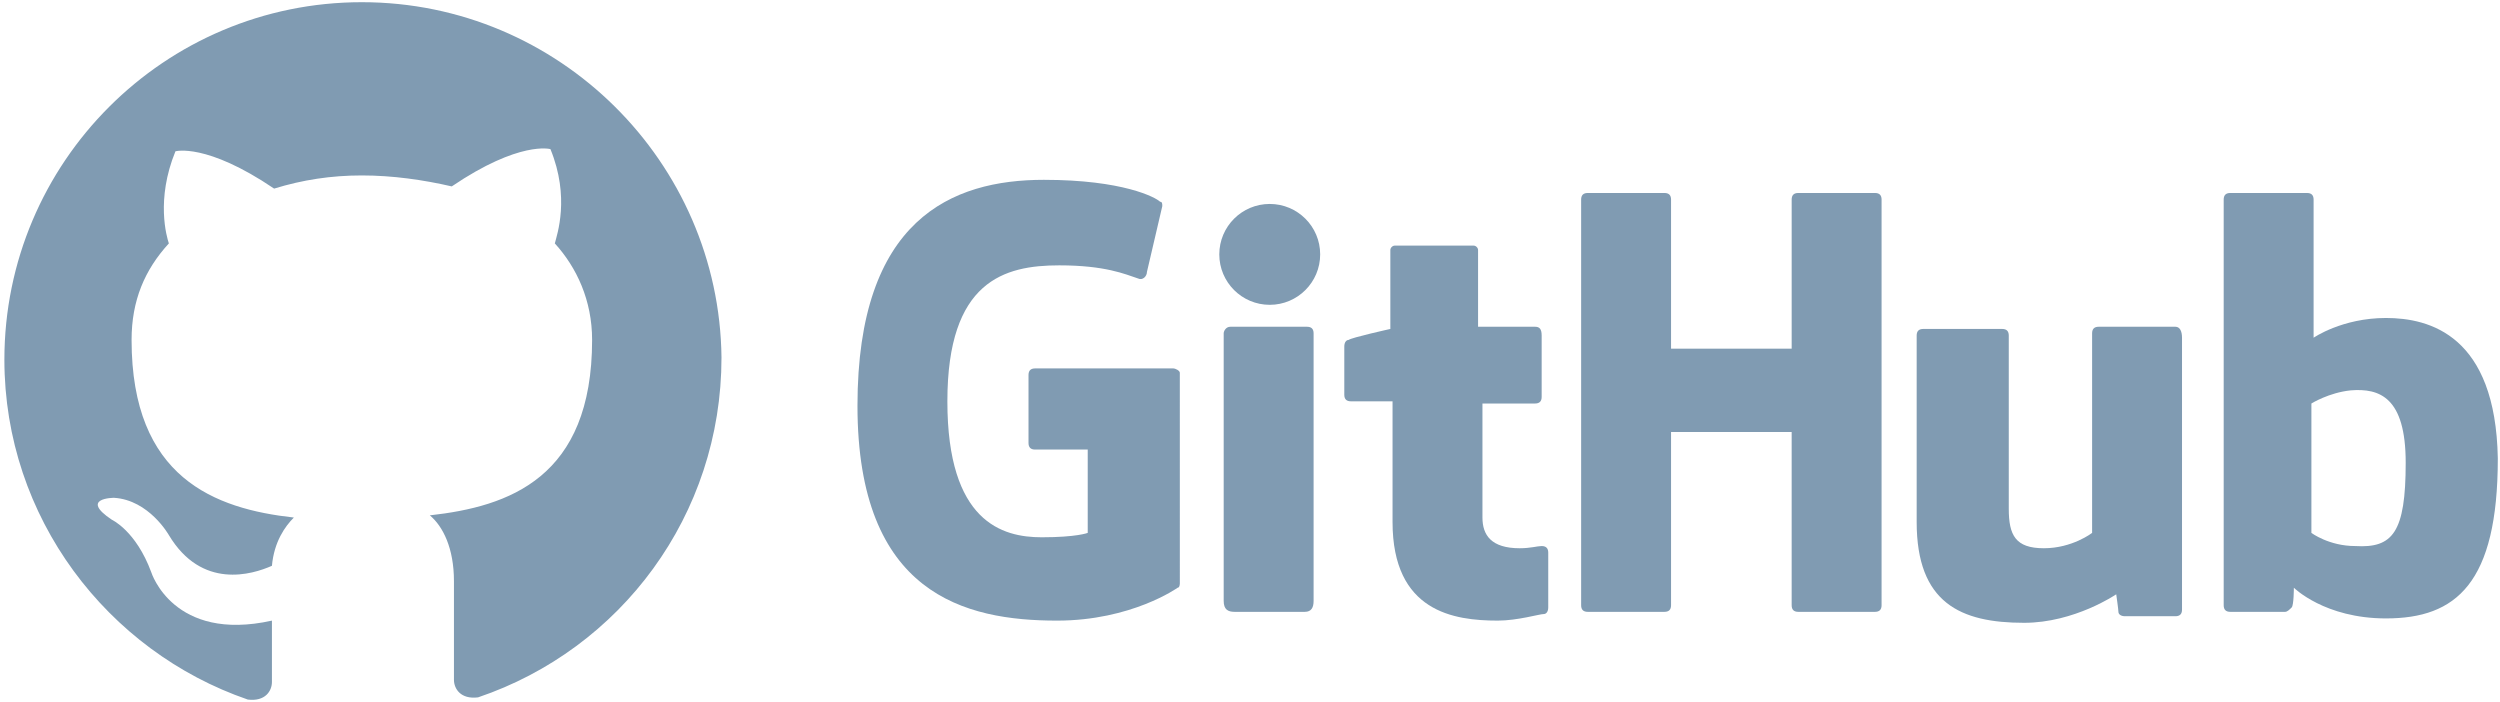
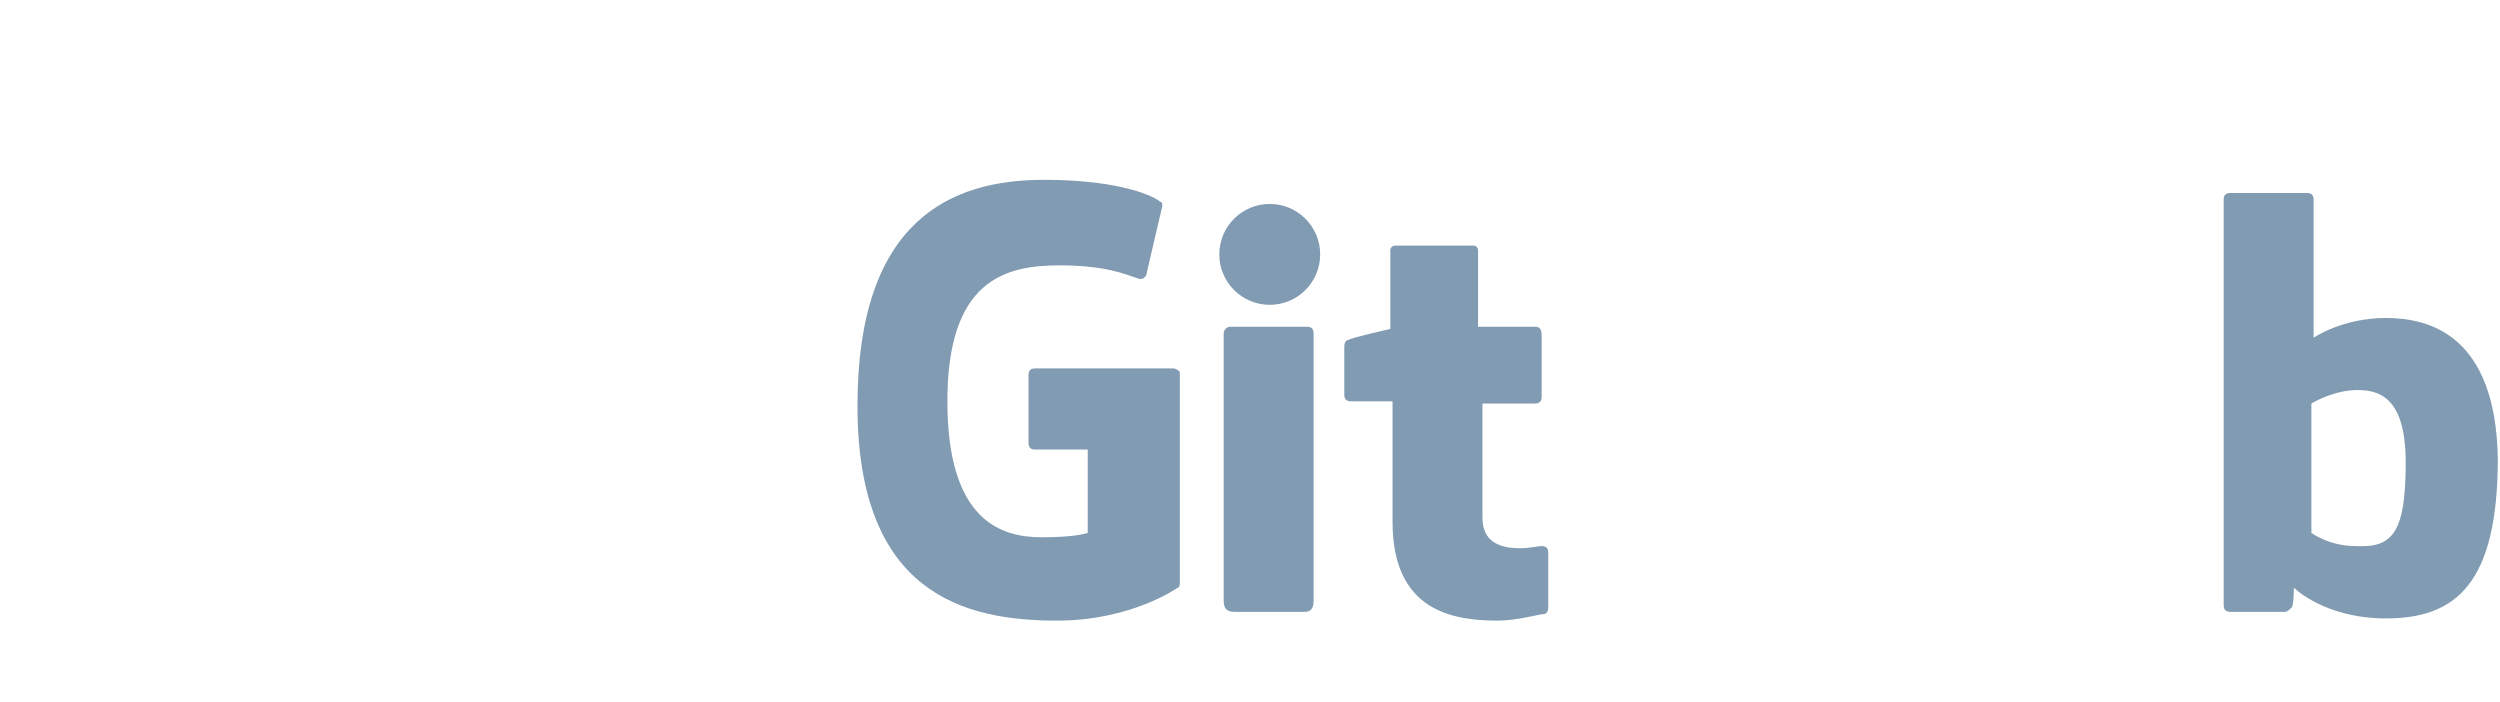
<svg xmlns="http://www.w3.org/2000/svg" version="1.1" id="Layer_1" x="0px" y="0px" width="114px" height="32px" viewBox="0 0 114 32" style="enable-background:new 0 0 114 32;" xml:space="preserve">
  <style type="text/css">
	.st0{fill-rule:evenodd;clip-rule:evenodd;fill:#809BB2;}
	.st1{fill:#809BB2;}
</style>
  <g>
-     <path class="st0" d="M16.5,0.1c-9,0-16.3,7.3-16.3,16.3c0,7.2,4.7,13.3,11.1,15.5c0.8,0.1,1.1-0.4,1.1-0.8c0-0.4,0-1.4,0-2.8   c-4.5,1-5.5-2.2-5.5-2.2c-0.7-1.9-1.8-2.4-1.8-2.4c-1.5-1,0.1-1,0.1-1c1.6,0.1,2.5,1.7,2.5,1.7c1.5,2.5,3.8,1.8,4.7,1.4   c0.1-1.1,0.6-1.8,1-2.2c-3.6-0.4-7.4-1.8-7.4-8.1c0-1.8,0.6-3.2,1.7-4.4C7.6,10.8,7.1,9.1,8,6.9c0,0,1.4-0.4,4.5,1.7   C13.8,8.2,15.1,8,16.5,8c1.4,0,2.8,0.2,4.1,0.5c3.1-2.1,4.5-1.7,4.5-1.7c0.9,2.2,0.3,3.9,0.2,4.3c1,1.1,1.7,2.6,1.7,4.4   c0,6.3-3.8,7.6-7.4,8c0.6,0.5,1.1,1.5,1.1,3c0,2.2,0,3.9,0,4.5c0,0.4,0.3,0.9,1.1,0.8c6.5-2.2,11.1-8.3,11.1-15.5   C32.8,7.4,25.5,0.1,16.5,0.1z" />
    <g>
      <g>
        <g>
          <path class="st1" d="M53.5,16.8h-6.3c-0.2,0-0.3,0.1-0.3,0.3v3.1c0,0.2,0.1,0.3,0.3,0.3h2.4v3.8c0,0-0.5,0.2-2.1,0.2      c-1.8,0-4.3-0.7-4.3-6.2c0-5.5,2.6-6.2,5.1-6.2c2.1,0,3,0.4,3.6,0.6c0.2,0.1,0.4-0.1,0.4-0.3l0.7-3c0-0.1,0-0.2-0.1-0.2      c-0.2-0.2-1.7-1-5.3-1c-4.2,0-8.5,1.8-8.5,10.3c0,8.6,4.9,9.8,9.1,9.8c3.4,0,5.5-1.5,5.5-1.5c0.1,0,0.1-0.2,0.1-0.2V17      C53.8,16.9,53.6,16.8,53.5,16.8z" />
        </g>
        <g>
-           <path class="st1" d="M85.8,9.1c0-0.2-0.1-0.3-0.3-0.3H82c-0.2,0-0.3,0.1-0.3,0.3c0,0,0,6.8,0,6.8h-5.5V9.1      c0-0.2-0.1-0.3-0.3-0.3h-3.5c-0.2,0-0.3,0.1-0.3,0.3v18.5c0,0.2,0.1,0.3,0.3,0.3h3.5c0.2,0,0.3-0.1,0.3-0.3v-7.9h5.5      c0,0,0,7.9,0,7.9c0,0.2,0.1,0.3,0.3,0.3h3.5c0.2,0,0.3-0.1,0.3-0.3V9.1z" />
-         </g>
+           </g>
        <g>
          <g>
            <ellipse class="st1" cx="57.9" cy="11.6" rx="2.3" ry="2.3" />
            <path class="st1" d="M59.9,23.7c0-0.5,0-8.5,0-8.5c0-0.2-0.1-0.3-0.3-0.3h-3.5c-0.2,0-0.3,0.2-0.3,0.3c0,0,0,10.3,0,12.2       c0,0.4,0.2,0.5,0.5,0.5c0,0,1.5,0,3.2,0c0.3,0,0.4-0.2,0.4-0.5C59.9,26.8,59.9,24.2,59.9,23.7z" />
          </g>
        </g>
        <g>
-           <path class="st1" d="M99.2,14.9h-3.5c-0.2,0-0.3,0.1-0.3,0.3v9.1c0,0-0.9,0.7-2.2,0.7c-1.3,0-1.6-0.6-1.6-1.8c0-1.2,0-7.9,0-7.9      c0-0.2-0.1-0.3-0.3-0.3h-3.6c-0.2,0-0.3,0.1-0.3,0.3c0,0,0,4.8,0,8.5c0,3.7,2,4.6,4.9,4.6c2.3,0,4.2-1.3,4.2-1.3      s0.1,0.7,0.1,0.8c0,0.1,0.1,0.2,0.3,0.2l2.3,0c0.2,0,0.3-0.1,0.3-0.3l0-12.4C99.5,15.1,99.4,14.9,99.2,14.9z" />
-         </g>
+           </g>
        <g>
          <g>
            <path class="st1" d="M108.8,14.5c-2,0-3.3,0.9-3.3,0.9V9.1c0-0.2-0.1-0.3-0.3-0.3h-3.5c-0.2,0-0.3,0.1-0.3,0.3v18.5       c0,0.2,0.1,0.3,0.3,0.3c0,0,2.5,0,2.5,0c0.1,0,0.2-0.1,0.3-0.2c0.1-0.1,0.1-0.9,0.1-0.9s1.4,1.4,4.2,1.4c3.2,0,5.1-1.6,5.1-7.3       C113.8,15.3,110.8,14.5,108.8,14.5z M107.4,24.9c-1.2,0-2-0.6-2-0.6v-5.9c0,0,0.8-0.5,1.8-0.6c1.3-0.1,2.5,0.3,2.5,3.3       C109.7,24.3,109.1,25,107.4,24.9z" />
          </g>
        </g>
        <g>
          <path class="st1" d="M70,14.9h-2.6c0,0,0-3.5,0-3.5c0-0.1-0.1-0.2-0.2-0.2h-3.6c-0.1,0-0.2,0.1-0.2,0.2V15c0,0-1.8,0.4-1.9,0.5      c-0.1,0-0.2,0.1-0.2,0.3V18c0,0.2,0.1,0.3,0.3,0.3h1.9c0,0,0,2.4,0,5.5c0,4.1,2.8,4.5,4.8,4.5c0.9,0,1.9-0.3,2.1-0.3      c0.1,0,0.2-0.1,0.2-0.3l0-2.5c0-0.2-0.1-0.3-0.3-0.3c-0.2,0-0.5,0.1-1,0.1c-1.3,0-1.7-0.6-1.7-1.4c0-0.8,0-5.2,0-5.2H70      c0.2,0,0.3-0.1,0.3-0.3v-2.8C70.3,15,70.2,14.9,70,14.9z" />
        </g>
      </g>
    </g>
  </g>
</svg>